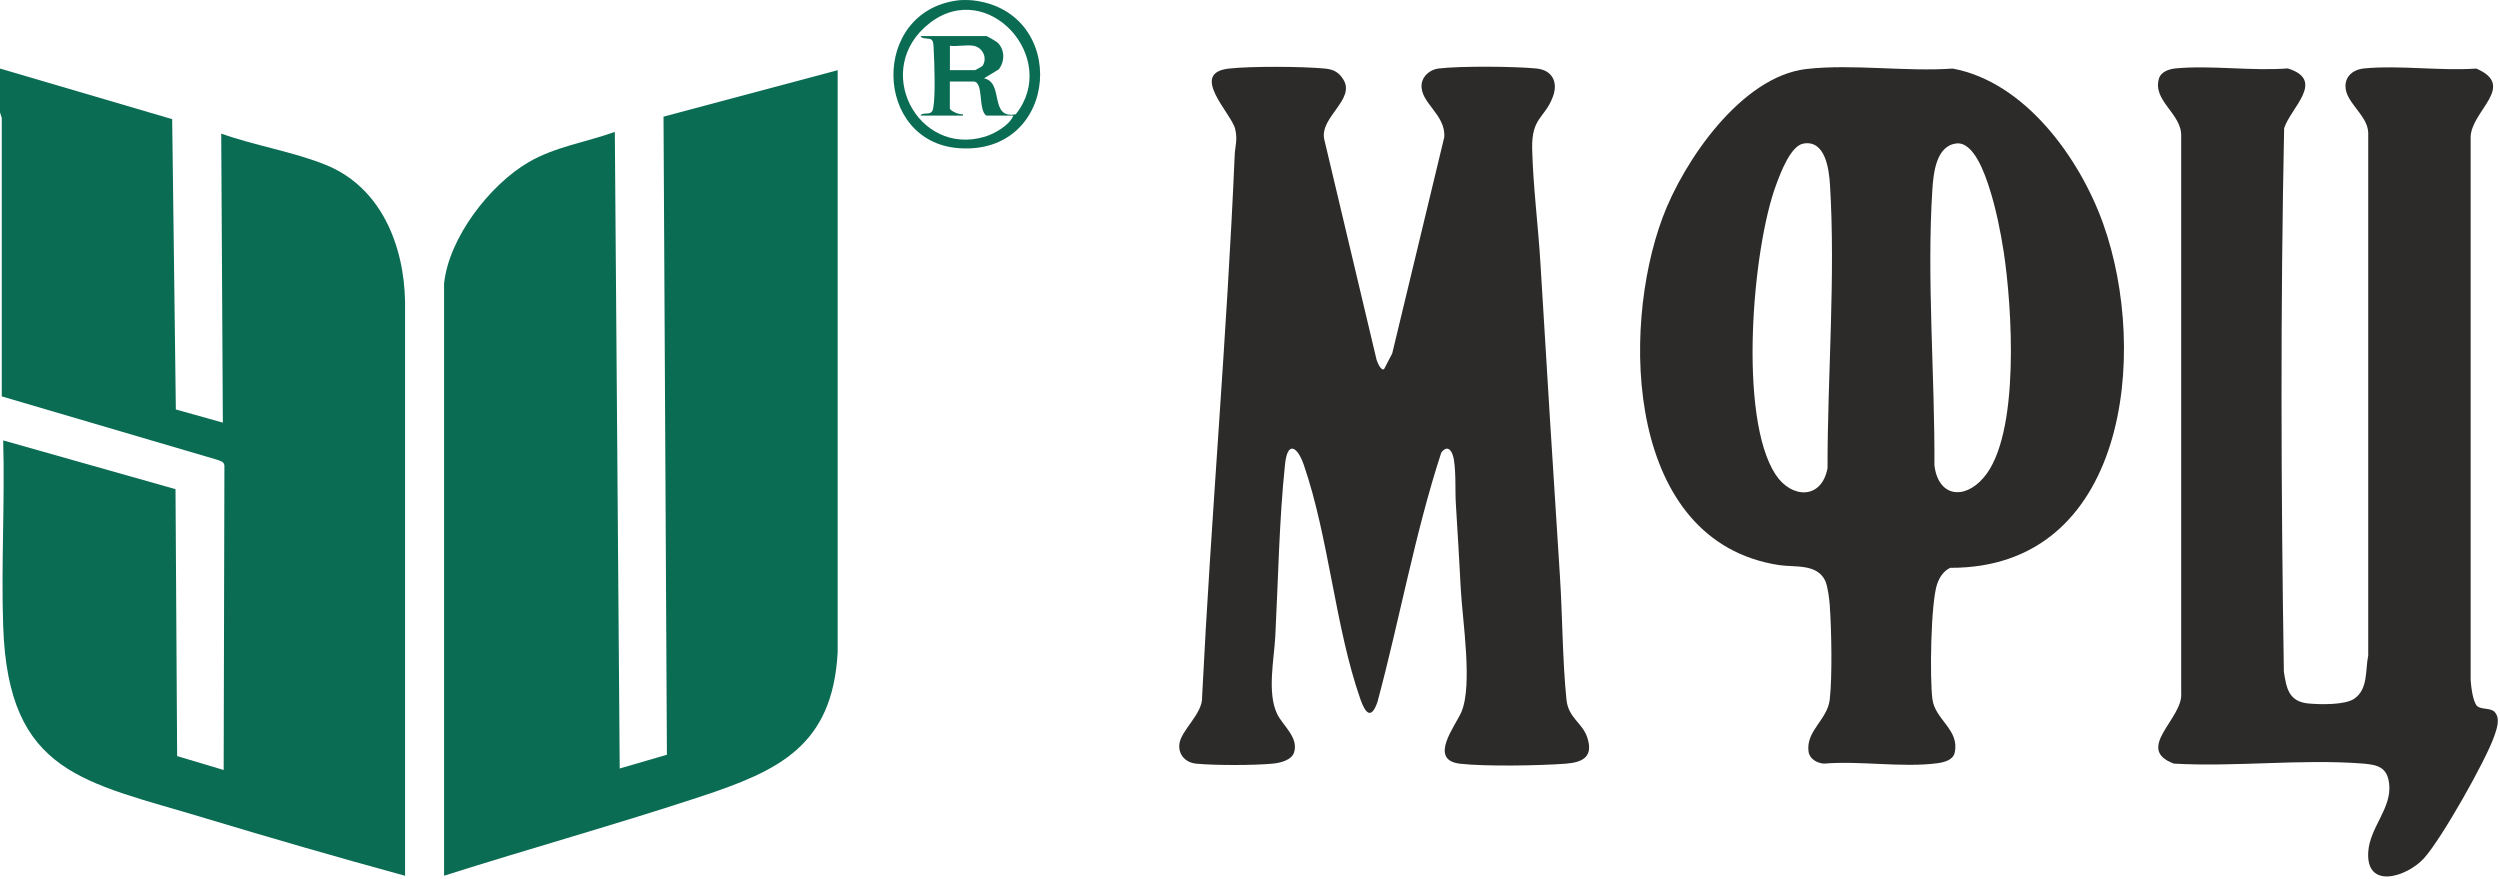
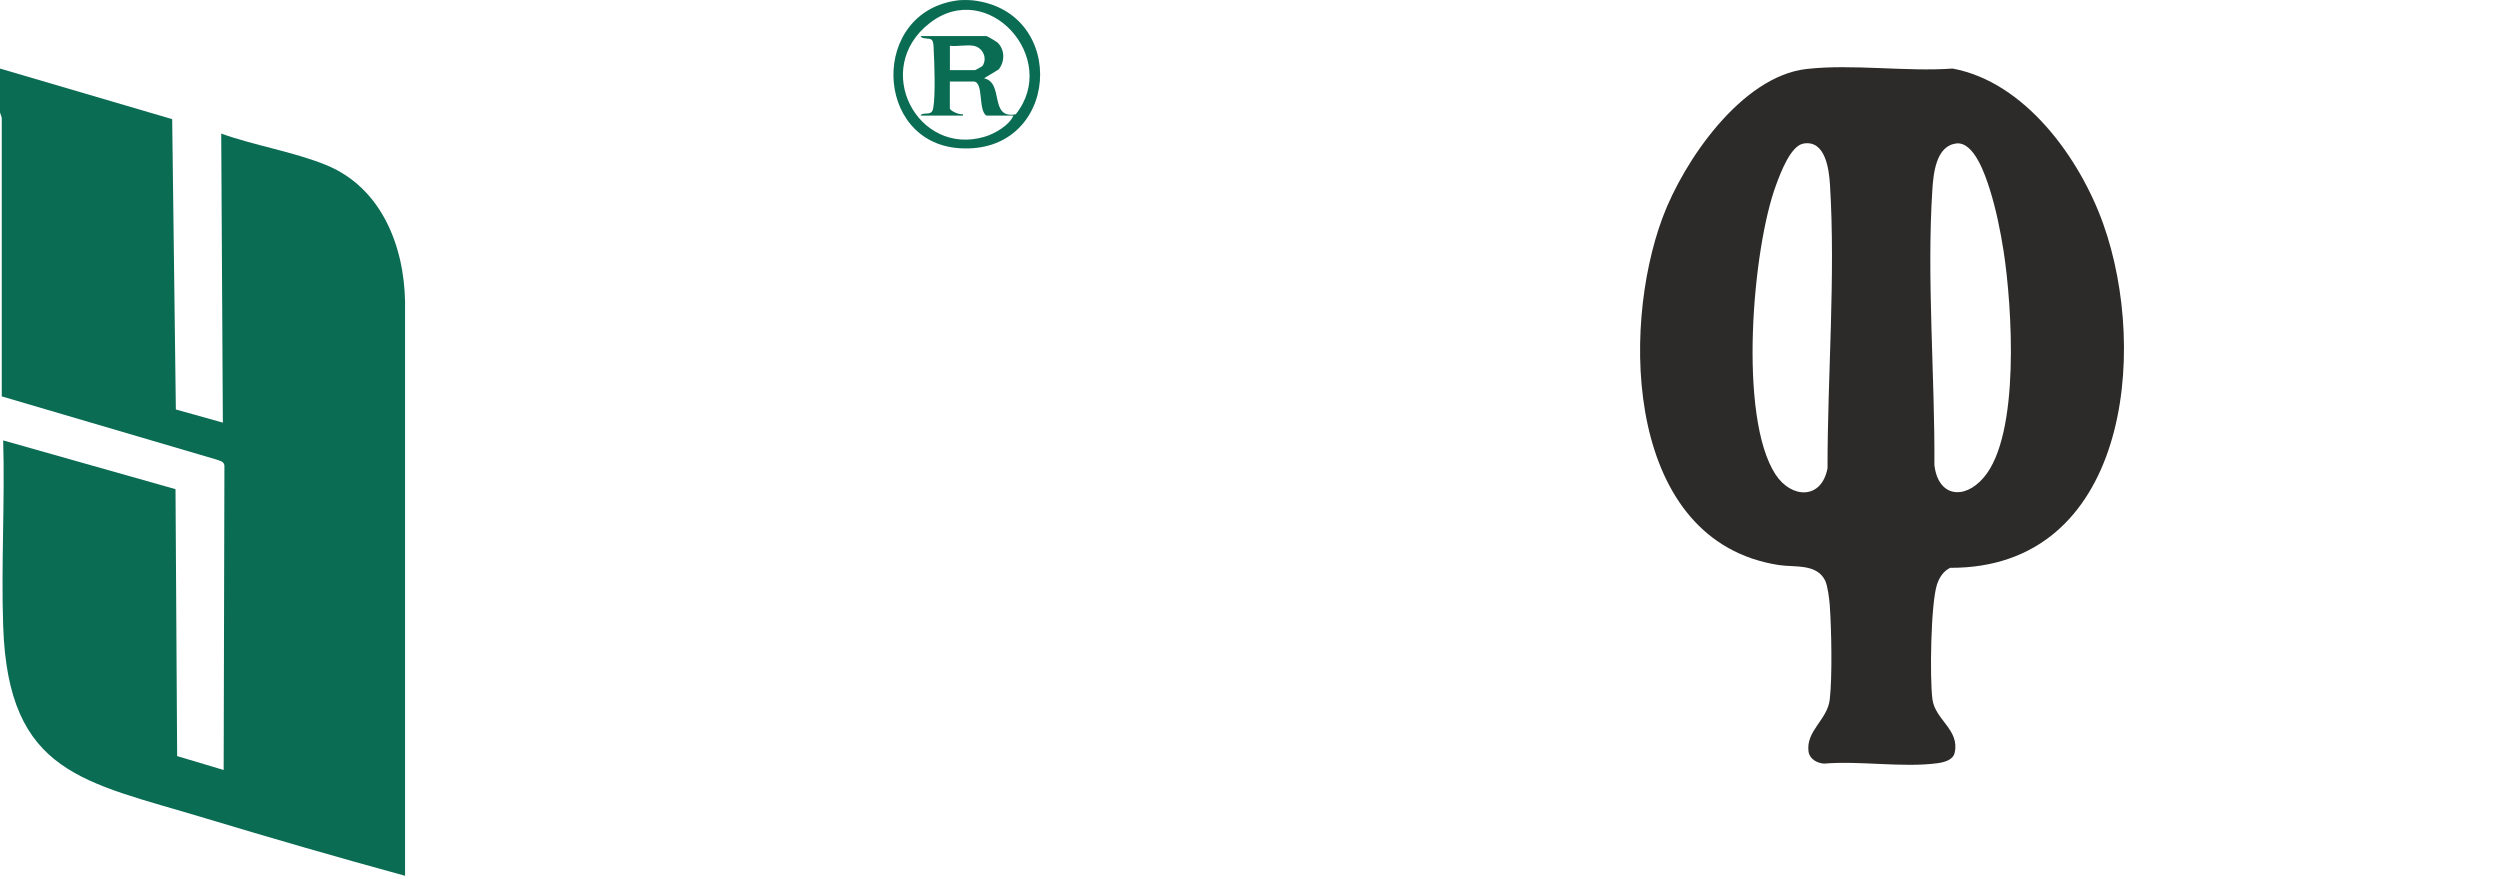
<svg xmlns="http://www.w3.org/2000/svg" id="_Слой_1" data-name="Слой_1" version="1.1" viewBox="0 0 368.64 129.6">
  <defs>
    <style>
      .st0 {
        fill: #0b6c54;
      }

      .st1 {
        fill: #2c2b2a;
      }
    </style>
  </defs>
  <path class="st0" d="M143.43.05c14.26,1.6,12.84,22.89-2.05,21.8-12.57-.92-13.09-20.17-.11-21.8.54-.07,1.61-.06,2.16,0ZM149.42,17.05h-3.96c-1.28-.77-.35-5.03-1.92-5.03h-3.48v3.95c0,.36,1.46,1.03,1.92.84v.24s-6.23,0-6.23,0c.16-.48,1.03-.15,1.52-.46.22-.14.29-.42.34-.66.34-1.78.18-6.6.07-8.58-.02-.4,0-1.23-.31-1.49-.37-.31-1.46-.03-1.62-.54h9.71c.1,0,1.49.81,1.66.98,1.06,1.05,1.07,2.79.14,3.94l-2.16,1.31c3.01.63.7,6.05,4.68,5.3,6.56-8.22-4.09-20.15-12.71-13.43s-1.77,19.71,8.14,16.74c1.42-.42,3.64-1.68,4.21-3.1ZM143.55,6.75c-1-.18-2.42.13-3.48,0v3.59h3.72c.06,0,1.03-.54,1.1-.64.75-1.17.01-2.71-1.34-2.95Z" />
  <g>
    <path class="st0" d="M0,10.11l25.39,7.46.54,42.81,6.93,1.94-.24-42.62c4.91,1.76,10.62,2.67,15.41,4.61,8.15,3.29,11.55,11.85,11.7,20.17v84.66c-9.84-2.69-19.73-5.55-29.51-8.5C12.44,115.25,1.22,114.21.47,92.37c-.31-9.12.26-18.31,0-27.43l25.41,7.19.24,39.36,6.86,2.05.11-44.9c-.07-.65-.76-.71-1.25-.9L.26,58.45V17.38s-.26-.81-.26-.81v-6.47Z" />
-     <path class="st0" d="M65.48,41.84c.68-6.75,6.74-14.6,12.49-17.94,3.86-2.25,8.51-2.95,12.69-4.45l.72,93.87,6.96-2.03-.5-94.09,25.68-6.85v85.86c-.77,13.75-8.61,17.42-20.2,21.25-12.53,4.13-25.27,7.68-37.84,11.67V41.84Z" />
  </g>
  <g>
-     <path class="st1" d="M204.1,54.41l1.19-2.29,7.67-31.87c.28-3.38-3.65-5.12-3.33-7.85.15-1.26,1.3-2.16,2.51-2.3,3.15-.38,11.18-.32,14.41,0,2.35.23,3.23,2.01,2.44,4.14-1.18,3.21-3.18,3.03-3.06,7.74.13,5.47.88,11.26,1.21,16.75.92,15.38,1.89,30.84,2.88,46.22.39,6.03.36,12.19.96,18.19.27,2.73,2.34,3.42,3.06,5.57.95,2.83-.57,3.7-3.17,3.9-3.75.29-11.99.43-15.6,0-4.74-.57-.61-5.63.24-7.67,1.66-3.99.14-13.41-.11-18.08-.23-4.17-.45-8.32-.72-12.45-.14-2.11.04-4.55-.3-6.65-.19-1.18-.87-2.34-1.86-1.01-3.91,11.98-6.13,24.6-9.42,36.81-.96,2.69-1.82,1.48-2.51-.48-3.71-10.6-4.65-23.84-8.34-34.54-.89-2.59-2.38-3.68-2.76-.12-.87,8.18-1.01,17.1-1.44,25.38-.18,3.43-1.23,8.33.27,11.47.84,1.75,3.19,3.44,2.5,5.67-.36,1.16-2.06,1.56-3.13,1.66-2.77.27-8.5.27-11.28.01-1.49-.14-2.61-1.19-2.52-2.76.13-2.13,3.54-4.57,3.37-7.19,1.33-26.61,3.66-53.15,4.8-79.74.06-1.42.46-2.31.07-3.91-.55-2.29-6.86-8.24-.92-8.9,3.25-.36,10.86-.32,14.16,0,1.25.12,2.03.52,2.71,1.61,1.84,2.93-3.49,5.55-2.82,8.79l7.72,32.53c.1.32.64,1.72,1.13,1.38Z" />
    <g>
      <path class="st1" d="M266.41,10.17c6.77-.76,14.63.43,21.52-.06,10.7,1.99,18.74,13.21,22.19,22.86,6.83,19.07,3.51,50.85-22.56,50.76-.99.49-1.57,1.39-1.92,2.4-.94,2.75-1.1,13.95-.69,16.99s4.04,4.48,3.28,7.87c-.24,1.09-1.55,1.41-2.53,1.55-5.14.69-11.46-.39-16.73.06-1.04-.07-2.14-.68-2.29-1.78-.41-3.06,2.79-4.68,3.13-7.68.39-3.43.25-10.35,0-13.9-.06-.89-.31-2.88-.68-3.63-1.24-2.54-4.48-1.93-6.82-2.29-22.46-3.46-23.39-34.51-17.15-51.24,3.1-8.33,11.64-20.83,21.23-21.91ZM265.93,21.17c-1.91.33-3.4,4.39-4.02,6.06-3.5,9.36-5.62,34.29-.1,42.73,2.36,3.61,6.81,3.72,7.67-.93-.01-13.56,1.2-28.3.36-41.81-.14-2.21-.66-6.62-3.91-6.05ZM288.48,21.16c-3,.32-3.39,4.45-3.54,6.78-.85,13.14.38,27.44.3,40.64.53,4.63,4.36,5.22,7.25,1.86,5.46-6.32,4.19-25.34,2.96-33.37-.46-2.97-1.15-6.35-2.06-9.2-.64-2.01-2.28-7-4.91-6.72Z" />
-       <path class="st1" d="M367.86,105c.87.94.3,2.49-.06,3.53-1.23,3.58-7.9,15.38-10.43,18.09s-8.48,4.57-8.16-.96c.21-3.66,3.48-6.44,3.09-10.04-.27-2.49-1.67-2.85-3.92-3.03-8.95-.7-18.79.53-27.84.01-5.87-2.2,1.42-6.65,1.09-10.41V20.03c.07-3.3-4.31-5.19-3.26-8.5.3-.95,1.49-1.35,2.4-1.44,5.22-.5,11.25.41,16.57,0,5.65,1.74.44,5.78-.53,8.82-.55,26.63-.46,53.46-.04,80.12.38,2.53.75,4.45,3.68,4.71,1.71.15,5.36.24,6.73-.73,2.04-1.44,1.58-4.19,2.03-6.35V19.56c-.09-2.76-3.82-4.67-3.31-7.36.26-1.34,1.45-1.99,2.7-2.11,5.21-.5,11.25.39,16.55.02,6.01,2.6-.81,6.25-.84,10.15v80c.06.93.32,3.21.95,3.84.56.56,2,.24,2.59.88Z" />
    </g>
  </g>
</svg>